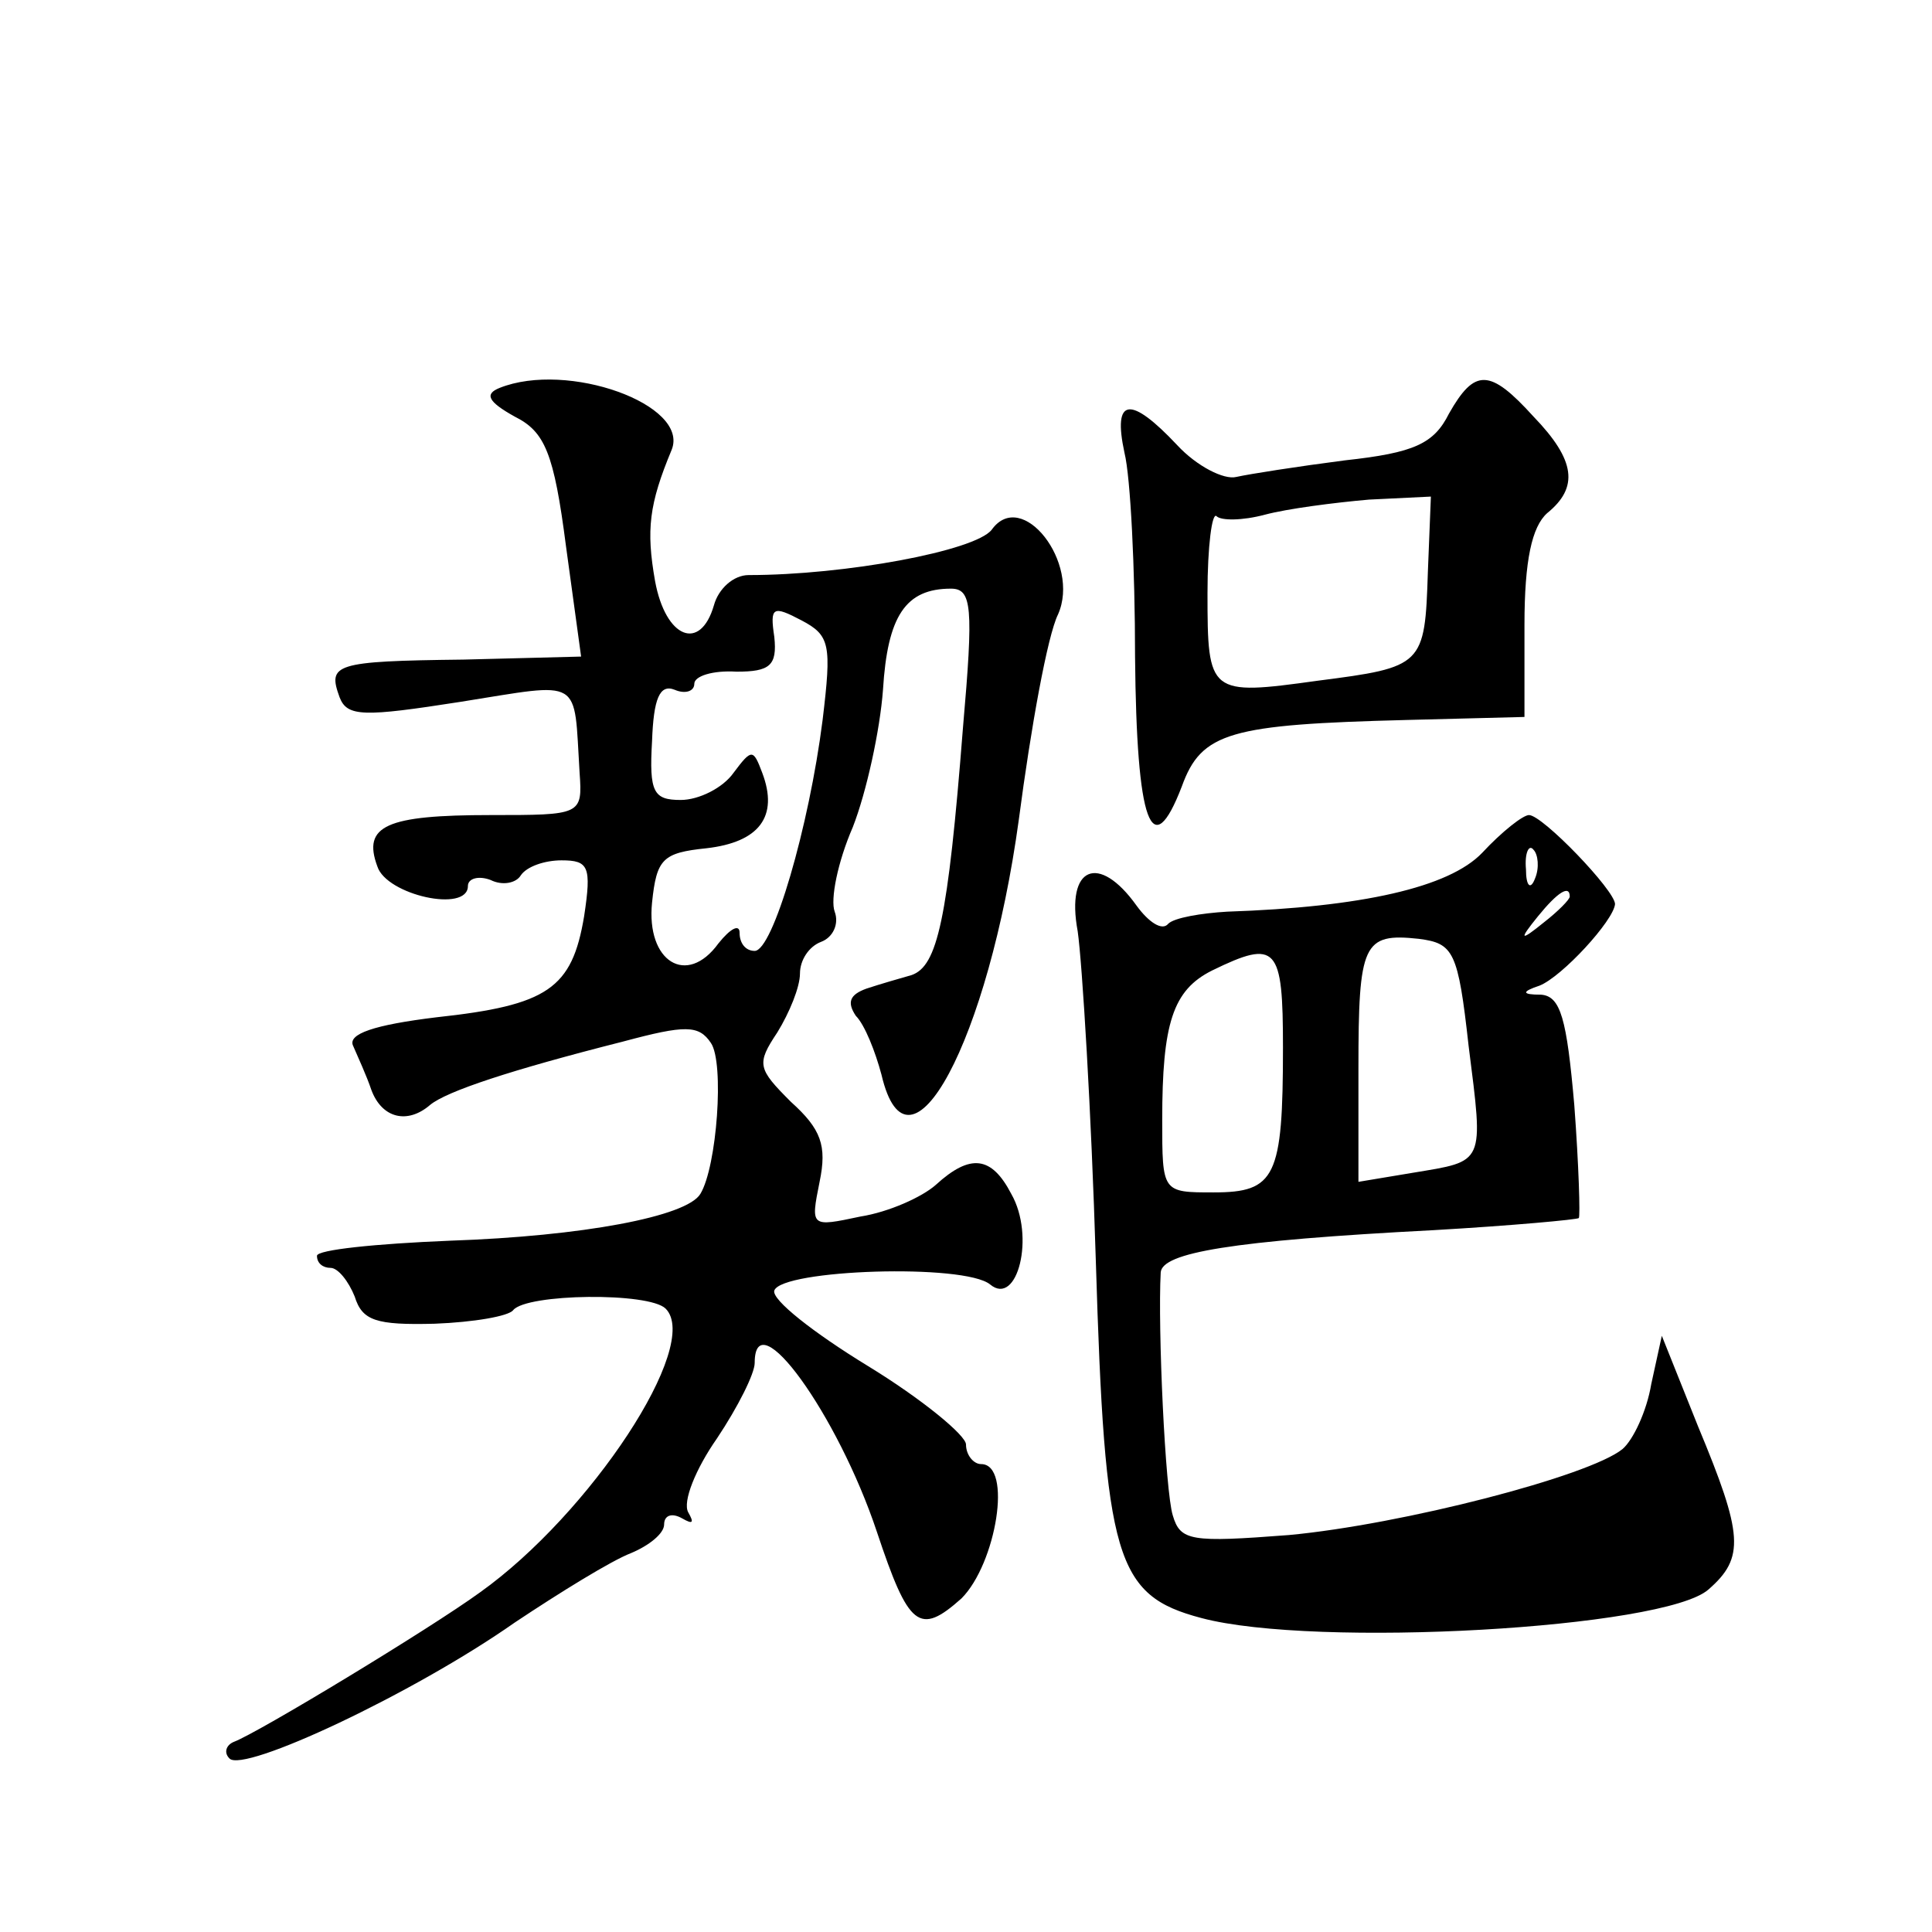
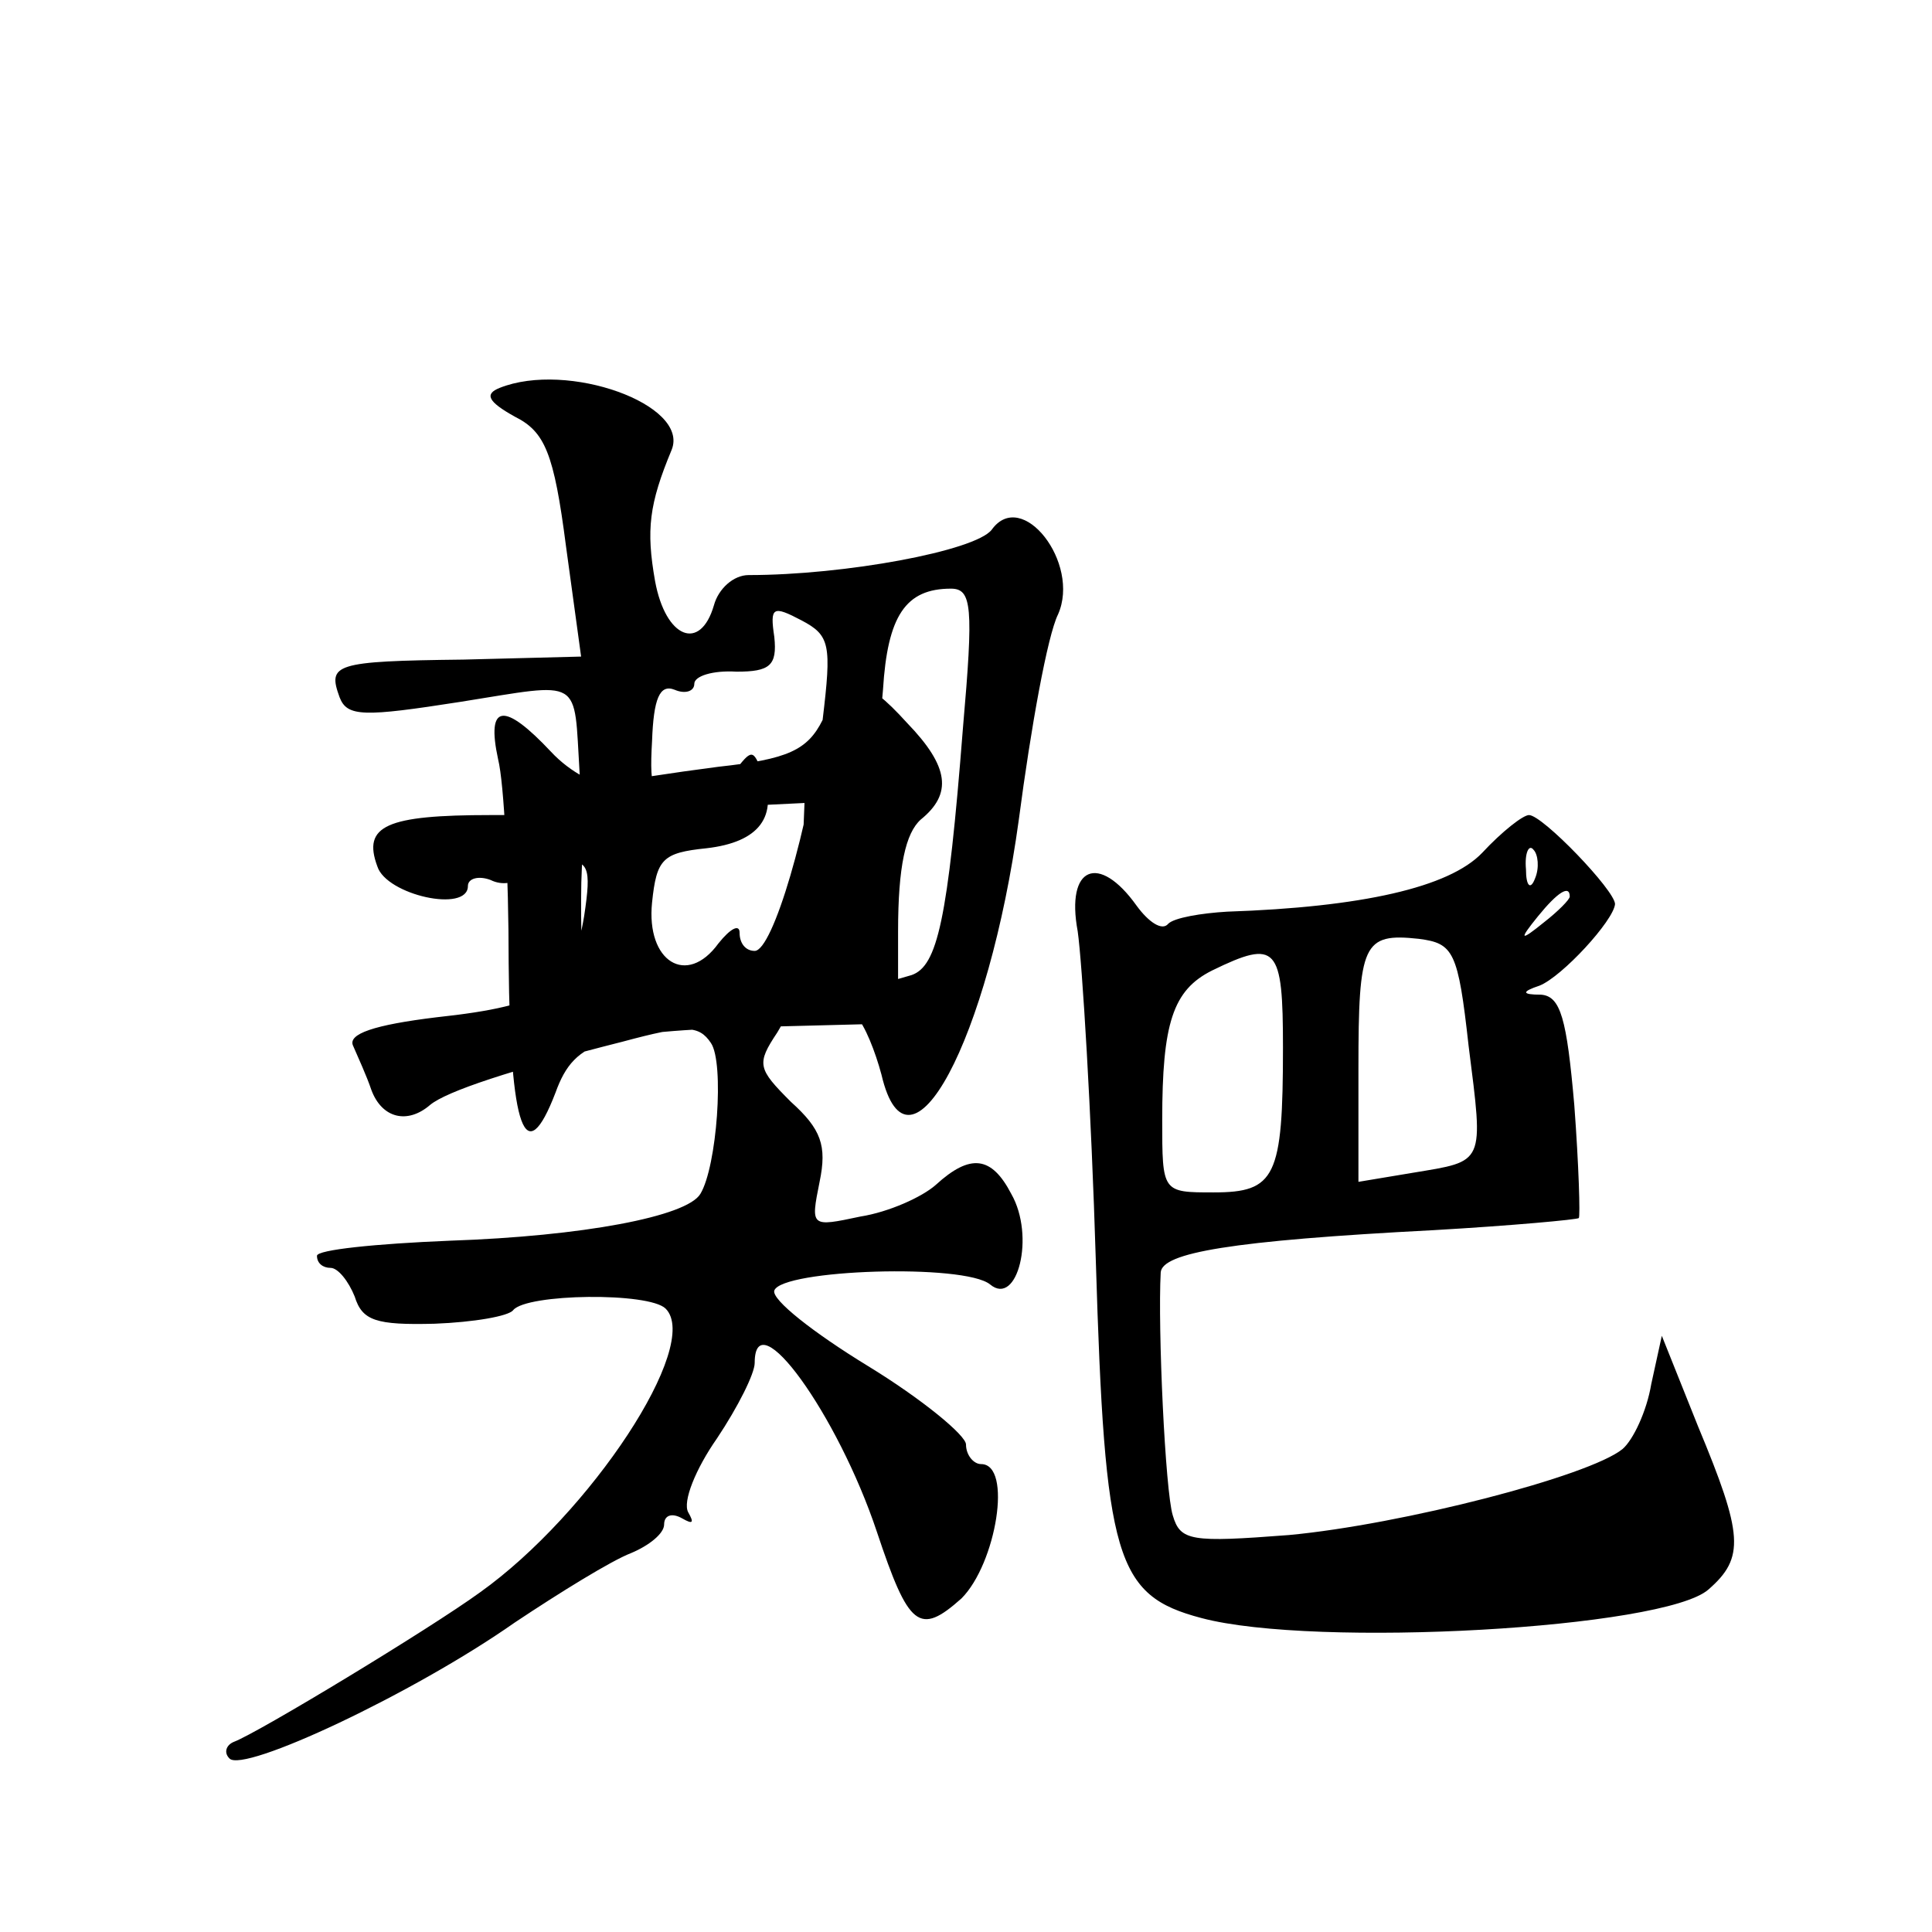
<svg xmlns="http://www.w3.org/2000/svg" version="1.0" width="128pt" height="128pt" viewBox="0 0 128 128" preserveAspectRatio="xMidYMid meet">
  <g transform="translate(0,128) scale(0.1,-0.1)" fill="#0" stroke="none">
-     <path d="M331 1023 c-10 -4 -8 -9 10 -19 20 -10 26 -24 34 -86 l10 -73 -78 -2 c-86 -1 -90 -3 -82 -25 5 -13 16 -13 80 -3 82 13 75 17 79 -47 2 -28 1 -28 -59 -28 -69 0 -85 -7 -75 -34 6 -19 60 -31 60 -13 0 5 7 7 15 4 8 -4 17 -2 20 3 4 6 16 10 27 10 18 0 20 -4 15 -37 -8 -48 -24 -59 -98 -67 -41 -5 -59 -11 -55 -19 3 -7 9 -20 12 -29 7 -19 24 -23 39 -10 11 9 53 23 128 42 41 11 50 11 58 -1 9 -13 4 -82 -7 -100 -9 -15 -78 -28 -166 -31 -49 -2 -88 -6 -88 -10 0 -5 4 -8 9 -8 5 0 12 -9 16 -19 5 -16 14 -19 53 -18 26 1 49 5 52 9 9 11 90 12 101 1 24 -24 -50 -136 -123 -188 -33 -24 -147 -93 -163 -99 -5 -2 -7 -7 -3 -11 9 -10 122 43 189 90 30 20 64 41 77 46 12 5 22 13 22 19 0 6 5 8 12 4 7 -4 8 -3 4 4 -4 7 5 29 19 49 14 21 25 43 25 50 0 42 55 -34 81 -112 21 -63 28 -69 56 -44 23 23 34 89 13 89 -5 0 -10 6 -10 13 0 6 -29 30 -65 52 -36 22 -64 44 -62 50 5 14 126 18 143 4 18 -15 30 32 14 60 -13 25 -27 27 -50 6 -9 -8 -31 -18 -50 -21 -33 -7 -33 -7 -27 23 5 24 1 35 -19 53 -22 22 -23 25 -9 46 8 13 15 30 15 39 0 9 6 18 14 21 8 3 12 12 9 20 -3 8 2 33 12 56 9 23 18 64 20 91 3 49 15 67 45 67 14 0 15 -12 8 -92 -10 -128 -17 -158 -34 -164 -7 -2 -21 -6 -30 -9 -11 -4 -13 -9 -7 -18 6 -6 13 -24 17 -39 18 -77 71 23 91 169 8 61 19 122 26 136 15 34 -24 84 -44 56 -11 -14 -97 -30 -161 -30 -10 0 -20 -9 -23 -20 -9 -31 -32 -22 -39 16 -6 34 -4 51 11 87 12 30 -69 59 -114 41z m214 -220 c-9 -71 -33 -153 -45 -153 -6 0 -10 5 -10 12 0 6 -6 3 -14 -7 -21 -29 -48 -12 -44 27 3 29 7 33 36 36 35 4 48 21 37 50 -6 16 -7 16 -19 0 -7 -10 -23 -18 -35 -18 -18 0 -21 5 -19 39 1 28 5 38 15 34 7 -3 13 -1 13 4 0 5 12 9 28 8 22 0 27 4 25 23 -3 20 -1 21 18 11 19 -10 20 -16 14 -66z M960 1006 c-10 -20 -23 -26 -69 -31 -31 -4 -63 -9 -72 -11 -8 -2 -26 7 -39 21 -31 33 -43 32 -35 -5 4 -16 7 -77 7 -135 1 -111 11 -138 31 -86 13 36 32 41 149 44 l78 2 0 61 c0 43 5 65 15 74 21 17 19 35 -9 64 -29 32 -39 32 -56 2z m-14 -105 c-2 -62 -3 -63 -73 -72 -72 -10 -73 -9 -73 58 0 31 3 54 6 51 3 -3 17 -3 32 1 15 4 46 8 69 10 l41 2 -2 -50z M982 715 c-22 -23 -80 -36 -169 -39 -17 -1 -35 -4 -39 -8 -4 -5 -13 1 -21 12 -25 35 -47 26 -39 -17 3 -21 9 -119 12 -218 6 -198 13 -222 70 -237 75 -20 307 -7 336 19 24 21 23 36 -7 108 l-24 60 -7 -32 c-3 -18 -12 -37 -19 -43 -22 -18 -146 -50 -221 -57 -65 -5 -72 -4 -77 13 -5 16 -10 124 -8 161 1 13 46 21 181 28 52 3 95 7 96 8 1 1 0 35 -3 75 -5 57 -9 72 -22 73 -13 0 -13 2 -1 6 15 6 49 43 50 54 0 9 -48 59 -57 59 -4 0 -18 -11 -31 -25z m35 -17 c-3 -8 -6 -5 -6 6 -1 11 2 17 5 13 3 -3 4 -12 1 -19z m23 -12 c0 -2 -8 -10 -17 -17 -16 -13 -17 -12 -4 4 13 16 21 21 21 13z m-67 -99 c10 -79 11 -76 -37 -84 l-36 -6 0 75 c0 83 3 90 40 86 23 -3 26 -8 33 -71z m-123 -1 c0 -86 -5 -96 -46 -96 -34 0 -34 0 -34 48 0 64 7 86 33 99 43 21 47 16 47 -51z" />
+     <path d="M331 1023 c-10 -4 -8 -9 10 -19 20 -10 26 -24 34 -86 l10 -73 -78 -2 c-86 -1 -90 -3 -82 -25 5 -13 16 -13 80 -3 82 13 75 17 79 -47 2 -28 1 -28 -59 -28 -69 0 -85 -7 -75 -34 6 -19 60 -31 60 -13 0 5 7 7 15 4 8 -4 17 -2 20 3 4 6 16 10 27 10 18 0 20 -4 15 -37 -8 -48 -24 -59 -98 -67 -41 -5 -59 -11 -55 -19 3 -7 9 -20 12 -29 7 -19 24 -23 39 -10 11 9 53 23 128 42 41 11 50 11 58 -1 9 -13 4 -82 -7 -100 -9 -15 -78 -28 -166 -31 -49 -2 -88 -6 -88 -10 0 -5 4 -8 9 -8 5 0 12 -9 16 -19 5 -16 14 -19 53 -18 26 1 49 5 52 9 9 11 90 12 101 1 24 -24 -50 -136 -123 -188 -33 -24 -147 -93 -163 -99 -5 -2 -7 -7 -3 -11 9 -10 122 43 189 90 30 20 64 41 77 46 12 5 22 13 22 19 0 6 5 8 12 4 7 -4 8 -3 4 4 -4 7 5 29 19 49 14 21 25 43 25 50 0 42 55 -34 81 -112 21 -63 28 -69 56 -44 23 23 34 89 13 89 -5 0 -10 6 -10 13 0 6 -29 30 -65 52 -36 22 -64 44 -62 50 5 14 126 18 143 4 18 -15 30 32 14 60 -13 25 -27 27 -50 6 -9 -8 -31 -18 -50 -21 -33 -7 -33 -7 -27 23 5 24 1 35 -19 53 -22 22 -23 25 -9 46 8 13 15 30 15 39 0 9 6 18 14 21 8 3 12 12 9 20 -3 8 2 33 12 56 9 23 18 64 20 91 3 49 15 67 45 67 14 0 15 -12 8 -92 -10 -128 -17 -158 -34 -164 -7 -2 -21 -6 -30 -9 -11 -4 -13 -9 -7 -18 6 -6 13 -24 17 -39 18 -77 71 23 91 169 8 61 19 122 26 136 15 34 -24 84 -44 56 -11 -14 -97 -30 -161 -30 -10 0 -20 -9 -23 -20 -9 -31 -32 -22 -39 16 -6 34 -4 51 11 87 12 30 -69 59 -114 41z m214 -220 c-9 -71 -33 -153 -45 -153 -6 0 -10 5 -10 12 0 6 -6 3 -14 -7 -21 -29 -48 -12 -44 27 3 29 7 33 36 36 35 4 48 21 37 50 -6 16 -7 16 -19 0 -7 -10 -23 -18 -35 -18 -18 0 -21 5 -19 39 1 28 5 38 15 34 7 -3 13 -1 13 4 0 5 12 9 28 8 22 0 27 4 25 23 -3 20 -1 21 18 11 19 -10 20 -16 14 -66z c-10 -20 -23 -26 -69 -31 -31 -4 -63 -9 -72 -11 -8 -2 -26 7 -39 21 -31 33 -43 32 -35 -5 4 -16 7 -77 7 -135 1 -111 11 -138 31 -86 13 36 32 41 149 44 l78 2 0 61 c0 43 5 65 15 74 21 17 19 35 -9 64 -29 32 -39 32 -56 2z m-14 -105 c-2 -62 -3 -63 -73 -72 -72 -10 -73 -9 -73 58 0 31 3 54 6 51 3 -3 17 -3 32 1 15 4 46 8 69 10 l41 2 -2 -50z M982 715 c-22 -23 -80 -36 -169 -39 -17 -1 -35 -4 -39 -8 -4 -5 -13 1 -21 12 -25 35 -47 26 -39 -17 3 -21 9 -119 12 -218 6 -198 13 -222 70 -237 75 -20 307 -7 336 19 24 21 23 36 -7 108 l-24 60 -7 -32 c-3 -18 -12 -37 -19 -43 -22 -18 -146 -50 -221 -57 -65 -5 -72 -4 -77 13 -5 16 -10 124 -8 161 1 13 46 21 181 28 52 3 95 7 96 8 1 1 0 35 -3 75 -5 57 -9 72 -22 73 -13 0 -13 2 -1 6 15 6 49 43 50 54 0 9 -48 59 -57 59 -4 0 -18 -11 -31 -25z m35 -17 c-3 -8 -6 -5 -6 6 -1 11 2 17 5 13 3 -3 4 -12 1 -19z m23 -12 c0 -2 -8 -10 -17 -17 -16 -13 -17 -12 -4 4 13 16 21 21 21 13z m-67 -99 c10 -79 11 -76 -37 -84 l-36 -6 0 75 c0 83 3 90 40 86 23 -3 26 -8 33 -71z m-123 -1 c0 -86 -5 -96 -46 -96 -34 0 -34 0 -34 48 0 64 7 86 33 99 43 21 47 16 47 -51z" />
  </g>
</svg>